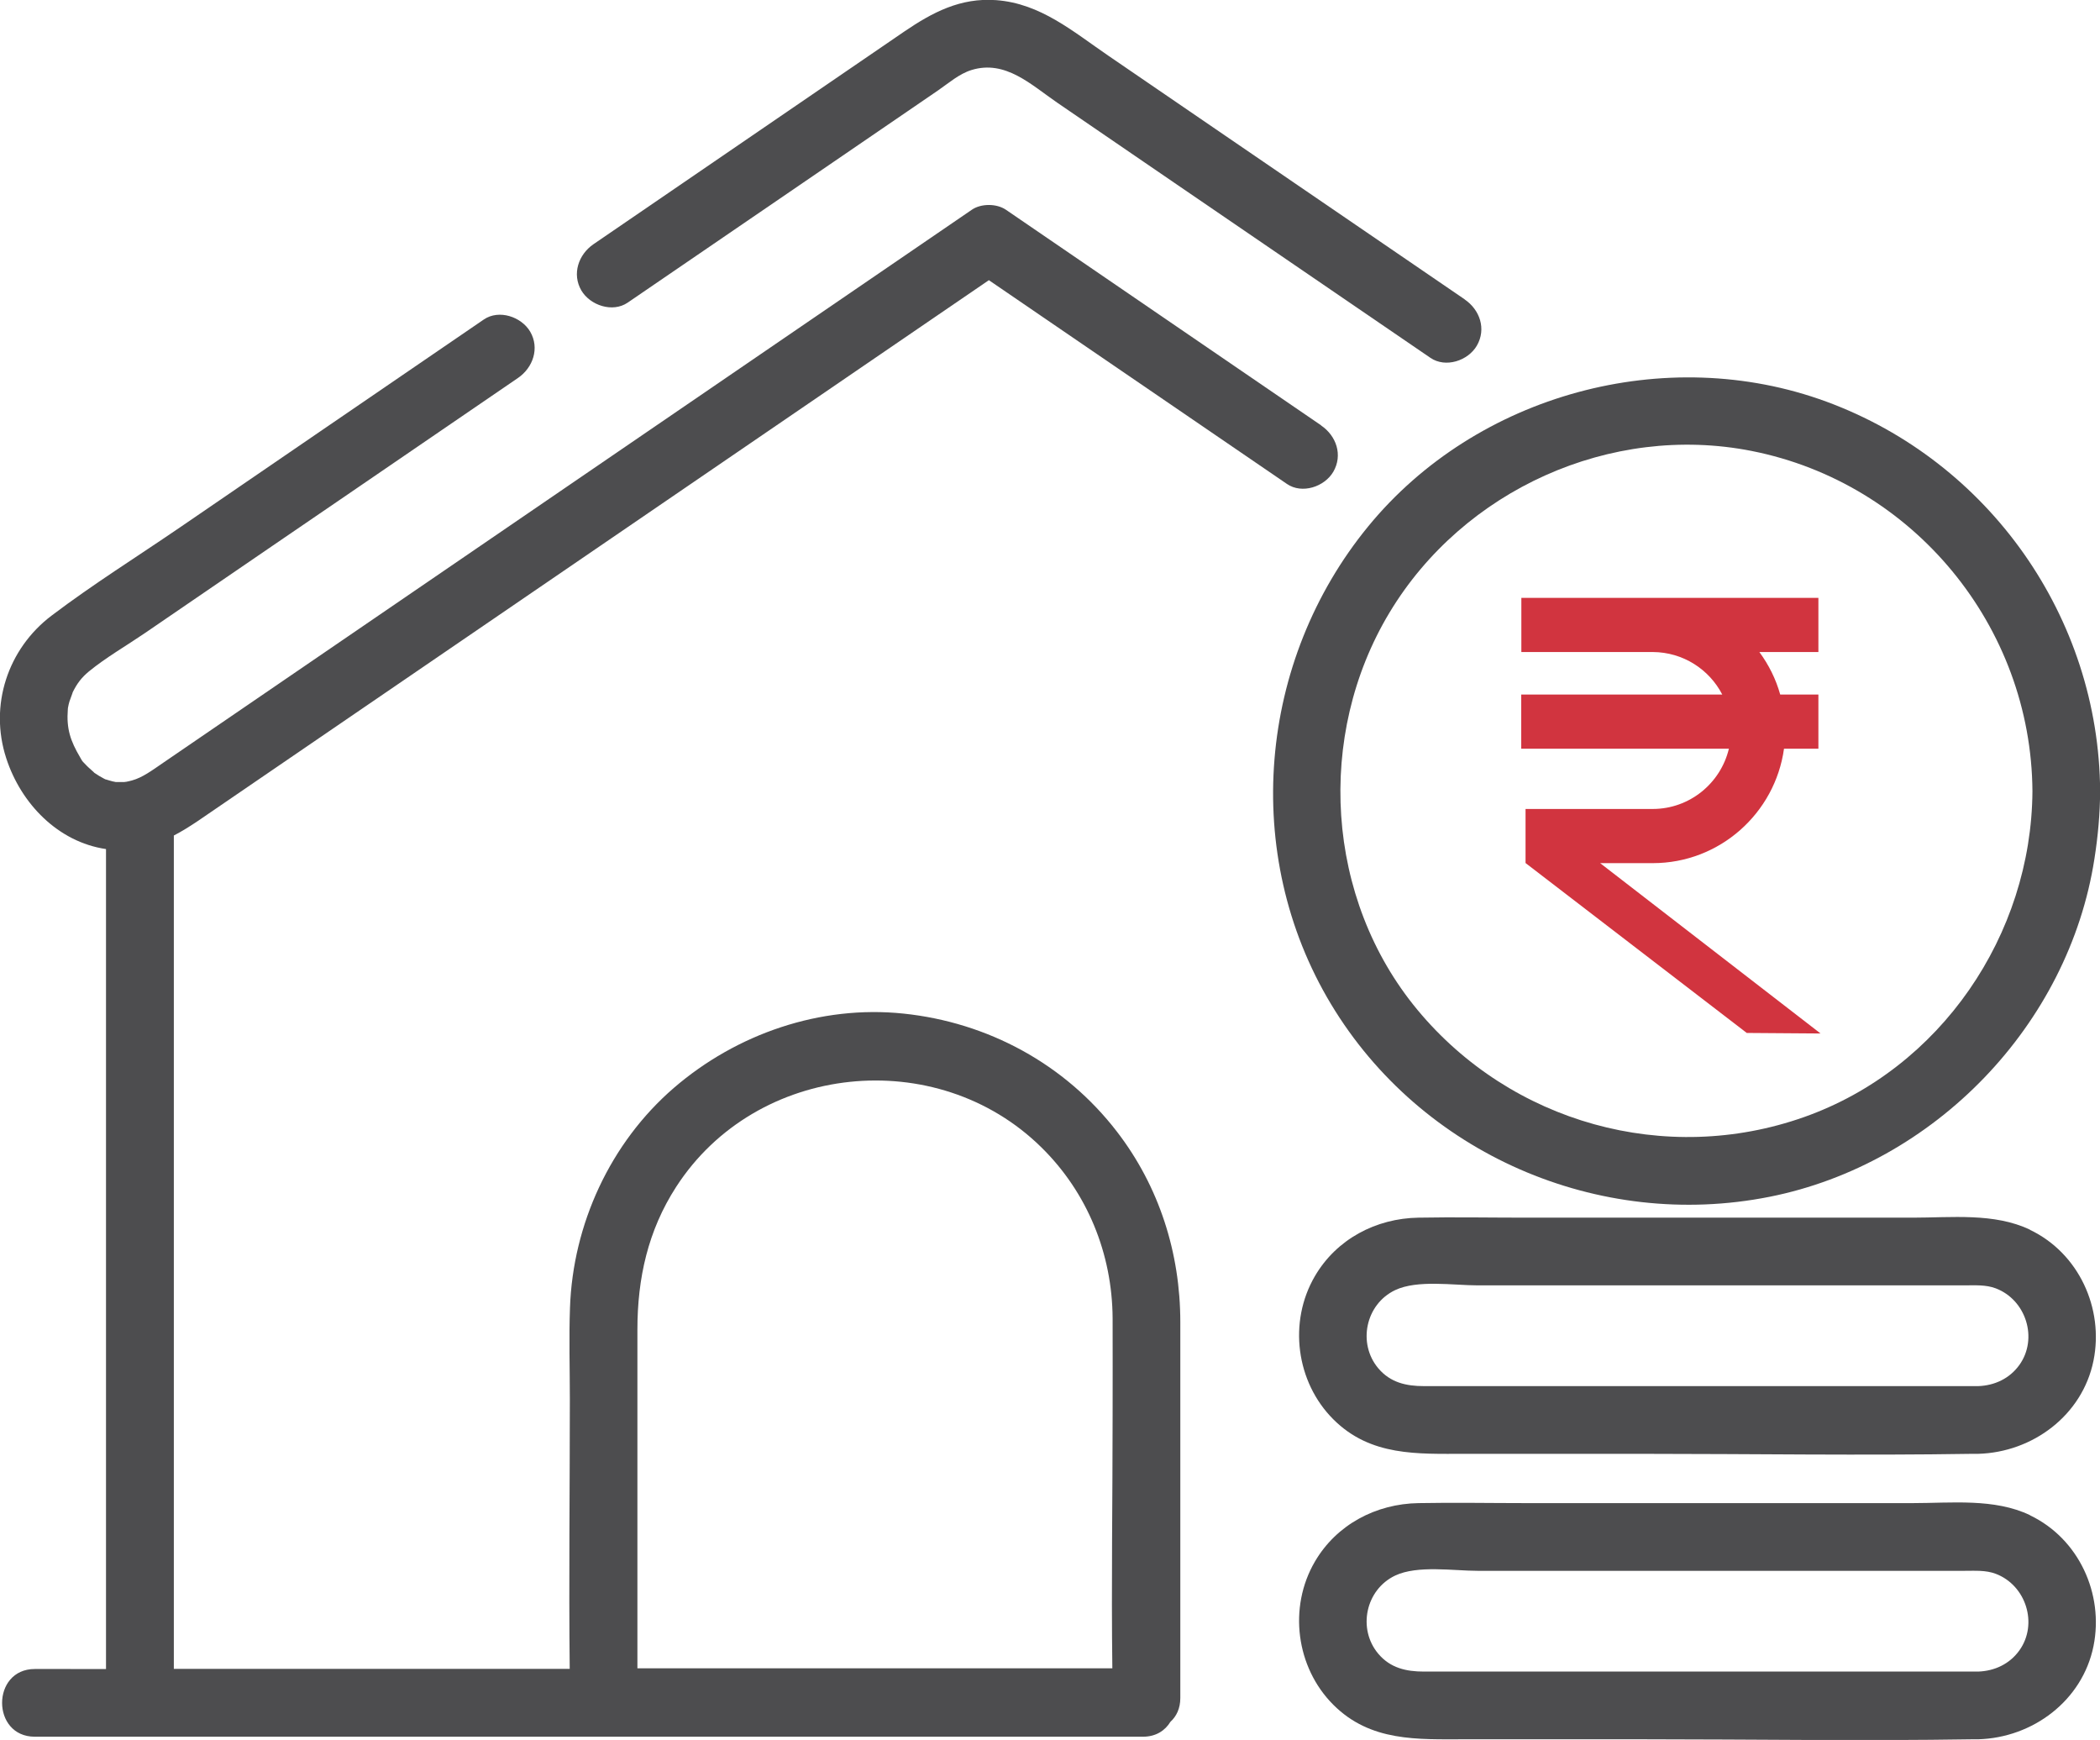
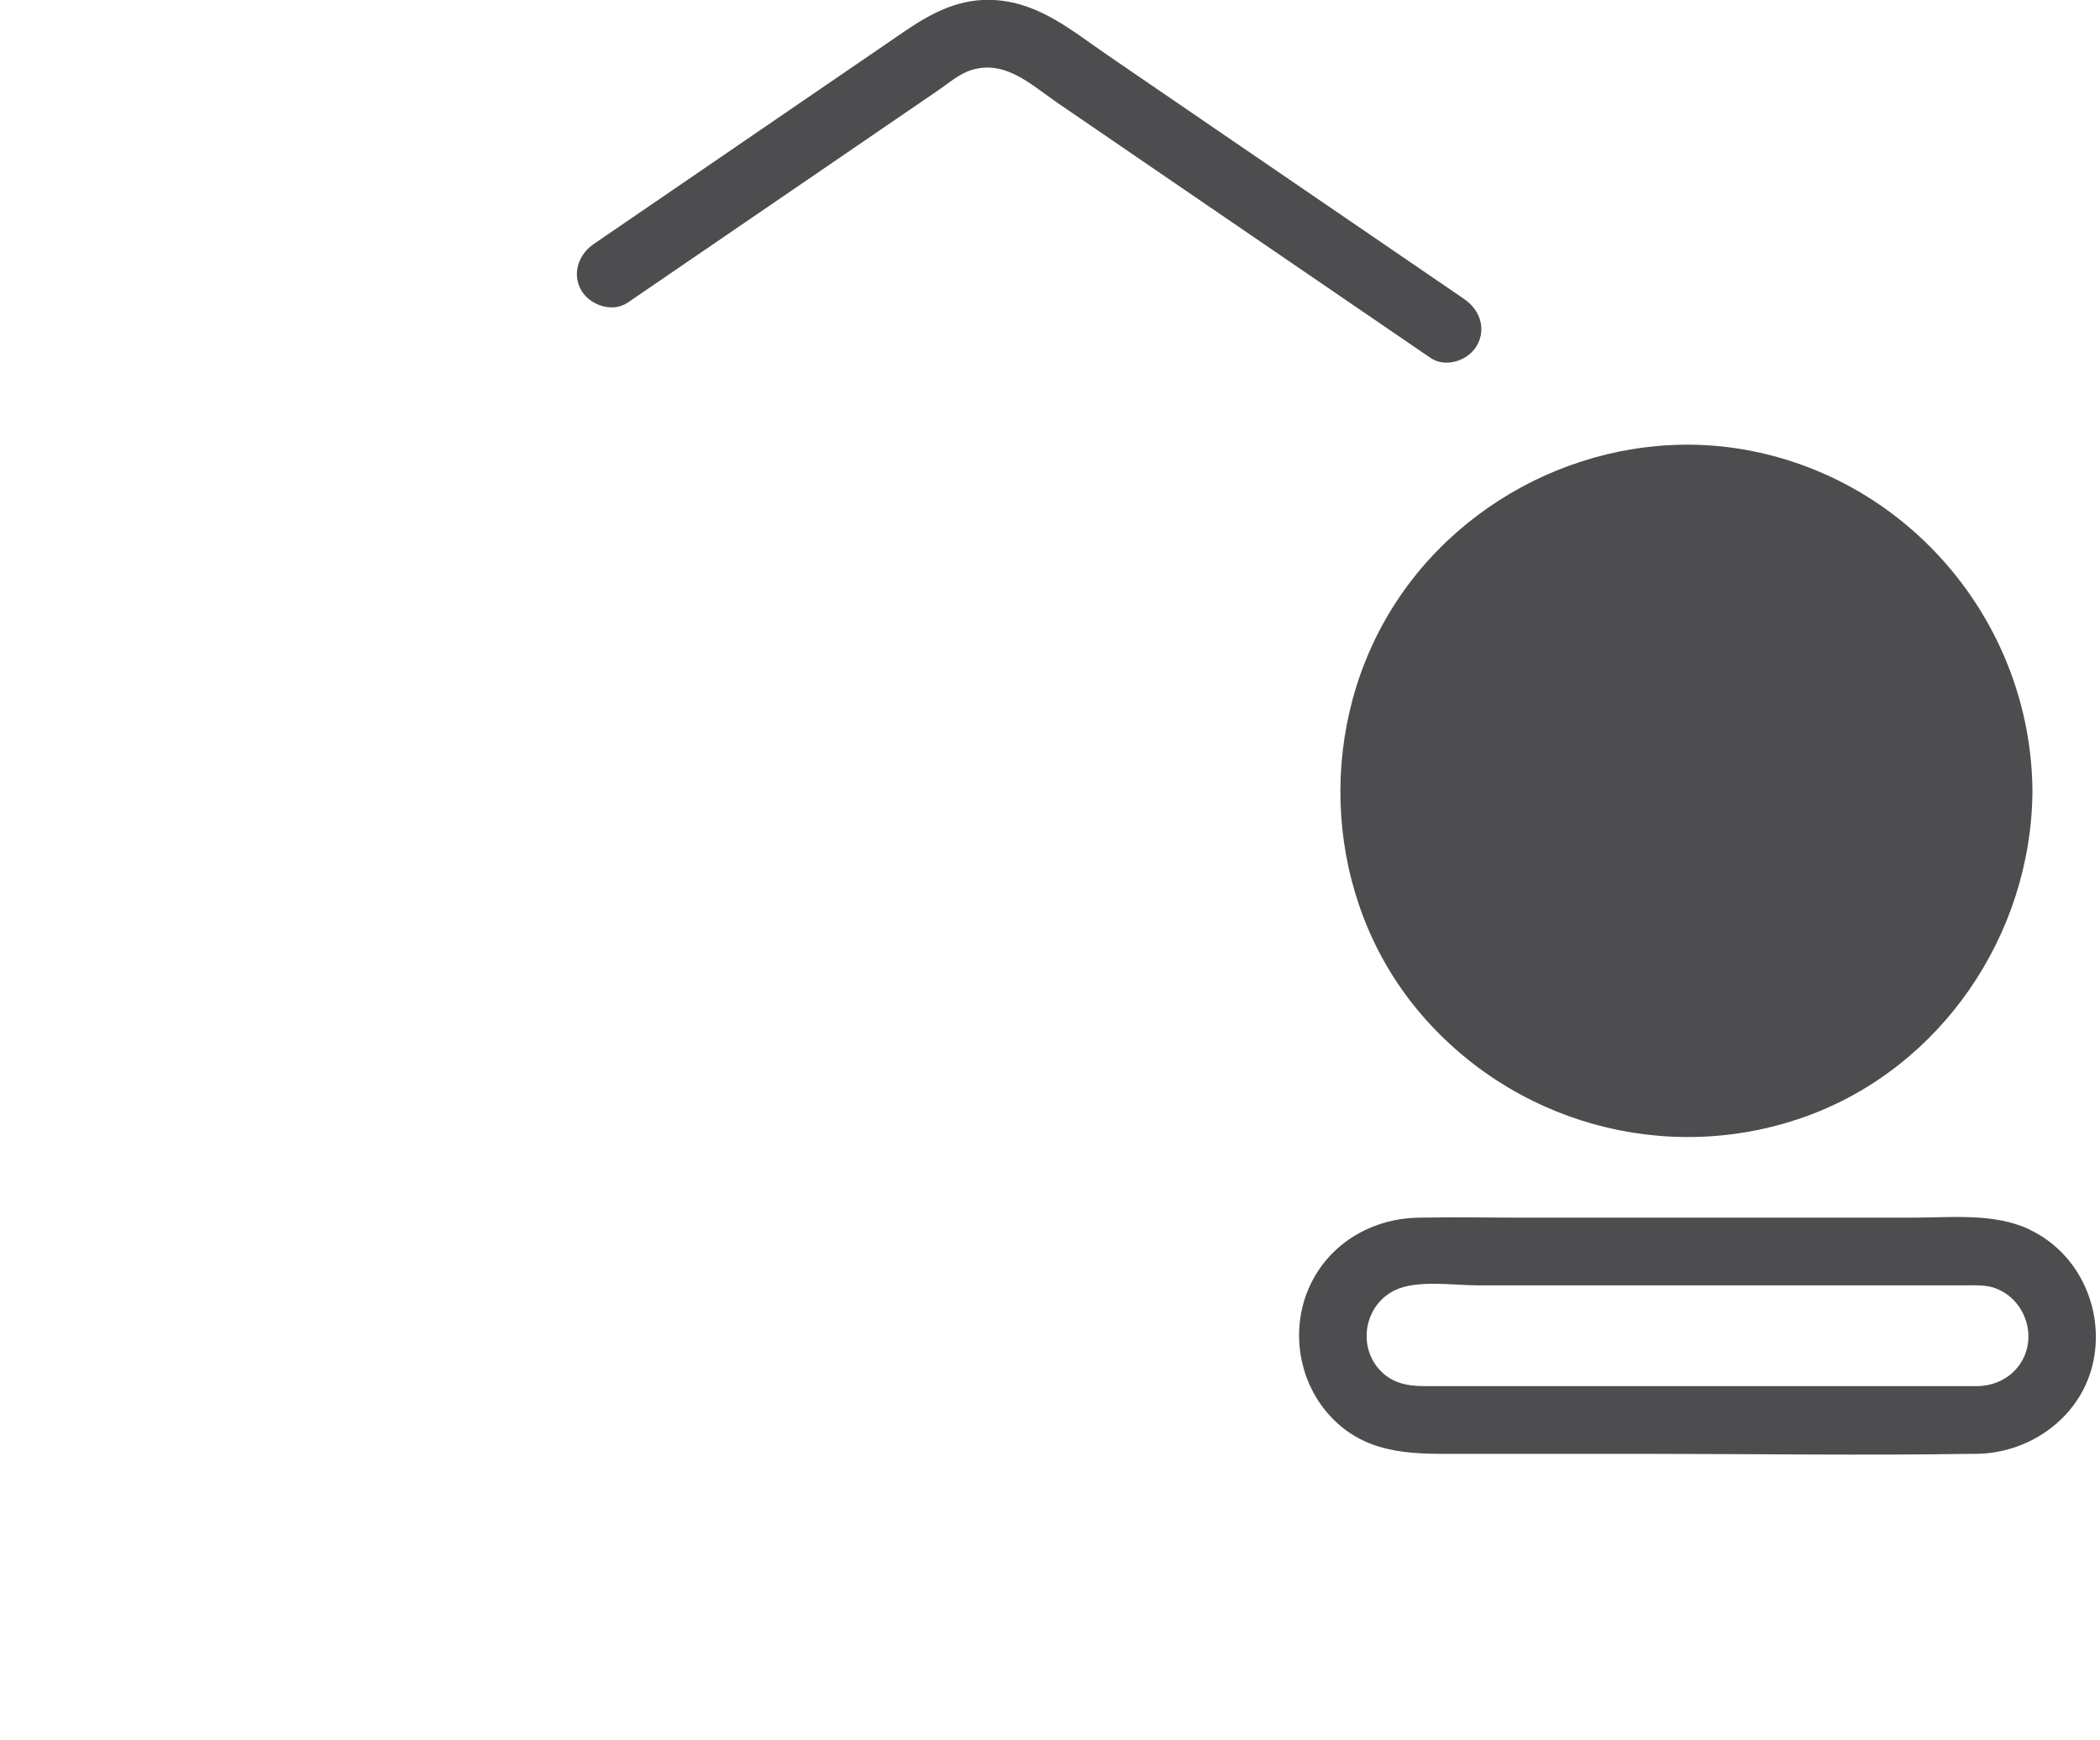
<svg xmlns="http://www.w3.org/2000/svg" id="Layer_2" viewBox="0 0 155.11 128.49">
  <defs>
    <style>.cls-1{fill:#d1343f;}.cls-2{fill:#4d4d4f;}</style>
  </defs>
  <g id="Layer_1-2">
    <path class="cls-2" d="M108.19,22.11c-5.9-4.03-11.79-8.06-17.69-12.09l-8.64-5.91c-2.62-1.79-5.01-3.86-8.29-4.1-2.63-.19-4.69,.9-6.78,2.32l-5.54,3.79-11.05,7.56-6.36,4.35c-1.11,.76-1.61,2.2-.9,3.42,.65,1.1,2.3,1.66,3.42,.9l15.23-10.41,5.44-3.72,2.28-1.56c.77-.53,1.54-1.21,2.45-1.49,2.51-.77,4.41,1.1,6.34,2.42l8.64,5.91c6.31,4.31,12.61,8.62,18.92,12.93,1.12,.76,2.77,.21,3.42-.9,.72-1.24,.22-2.66-.9-3.42h0Z" />
-     <path class="cls-2" d="M97.58,31.41l-23.28-15.92c-.69-.47-1.84-.47-2.52,0C51.87,29.11,31.96,42.72,12.05,56.33c-.83,.57-1.53,1.09-2.29,1.3-.14,.04-.28,.07-.42,.1-.06,0-.13,.02-.16,.02-.2,0-.4,0-.6,0h-.03c-.08-.02-.16-.03-.24-.05-.15-.04-.3-.08-.45-.13-.04-.01-.06-.02-.08-.02-.03-.01-.04-.02-.08-.04-.25-.13-.5-.28-.73-.44-.01-.03-.46-.41-.55-.51-.44-.46-.28-.26-.5-.63-.73-1.24-1.02-2.12-.91-3.56,0-.02,0-.06,.01-.1,.03-.16,.06-.31,.11-.47,.02-.08,.27-.71,.23-.66,.34-.69,.67-1.11,1.21-1.56,1.26-1.03,2.74-1.88,4.09-2.8,1.54-1.05,3.08-2.11,4.62-3.16,3.25-2.22,6.5-4.45,9.76-6.67l13.22-9.04c1.11-.76,1.61-2.2,.9-3.42-.65-1.1-2.3-1.66-3.42-.9-4.02,2.75-8.03,5.49-12.05,8.24-3.46,2.37-6.93,4.74-10.39,7.11-3.16,2.16-6.44,4.21-9.49,6.52-3.24,2.45-4.62,6.63-3.35,10.53,1.09,3.36,3.83,6.19,7.37,6.71v60.55H2.57c-3.22,0-3.22,5,0,5H84.42c.97,0,1.64-.46,2.03-1.1,.44-.4,.73-.98,.73-1.76v-19.06c0-2.9,0-5.8,0-8.7,0-5.1-1.56-10.01-4.68-14.06-3.84-4.99-9.53-8.07-15.77-8.72-6.14-.64-12.32,1.49-16.96,5.49-4.69,4.05-7.46,10.07-7.67,16.24-.08,2.24-.01,4.49-.01,6.73,0,6.64-.08,13.29-.01,19.93H12.84V61.7c.6-.31,1.17-.67,1.74-1.05,2.68-1.83,5.35-3.66,8.03-5.49,5.29-3.61,10.57-7.23,15.86-10.84,11.52-7.88,23.05-15.76,34.57-23.63,7.34,5.02,14.68,10.04,22.02,15.05,1.11,.76,2.77,.21,3.42-.9,.72-1.24,.22-2.66-.9-3.42ZM5.04,52.2c.02-.09,.03-.15,0,0h0Zm42.04,55.16v-9.17c0-3.79,.78-7.32,2.86-10.54,5.92-9.17,19.24-10.54,26.98-2.92,3.4,3.34,5.23,7.86,5.26,12.61,.01,2.37,0,4.75,0,7.12,0,6.24-.1,12.5-.02,18.74H47.08v-15.85Z" />
-     <path class="cls-1" d="M134.47,76.32l-16.28-12.58h3.89c4.94,0,9.03-3.69,9.69-8.45h2.54v-4h-2.82c-.32-1.15-.85-2.2-1.54-3.14h4.36v-4h-21.94v4h9.71c2.23,.01,4.17,1.28,5.13,3.14h-14.85v4h15.34c-.61,2.55-2.9,4.45-5.63,4.45h-9.39v4h.01l16.33,12.54,5.43,.04Z" />
    <g>
-       <path class="cls-2" d="M130.7,88.38c12.17-2.42,22.1-12.68,24-24.97,.26-1.65,.41-3.31,.42-4.98-.08-12.83-8.19-24.34-20.22-28.77-11.86-4.36-25.83-.56-33.84,9.21-8.14,9.93-9.41,24.2-2.75,35.28,6.65,11.06,19.76,16.74,32.39,14.23Zm-28.07-43.14c5.45-9.06,16.33-13.99,26.74-11.94,11.96,2.36,20.67,12.95,20.75,25.13-.07,10.61-6.78,20.49-16.86,24.06-10.23,3.62-21.64,.43-28.56-7.91-6.81-8.2-7.53-20.27-2.07-29.34Z" />
+       <path class="cls-2" d="M130.7,88.38Zm-28.07-43.14c5.45-9.06,16.33-13.99,26.74-11.94,11.96,2.36,20.67,12.95,20.75,25.13-.07,10.61-6.78,20.49-16.86,24.06-10.23,3.62-21.64,.43-28.56-7.91-6.81-8.2-7.53-20.27-2.07-29.34Z" />
      <path class="cls-2" d="M149.94,90.81c-2.63-1.26-5.82-.89-8.67-.89h-28.54c-2.65,0-5.31-.05-7.96,0-3.13,.05-6.05,1.58-7.65,4.32-1.97,3.37-1.4,7.81,1.36,10.57,2.75,2.75,6.22,2.55,9.74,2.55h13.06c8.12,0,16.25,.13,24.37,0,.15,0,.31,0,.46,0,4.02-.11,7.7-2.84,8.52-6.88,.78-3.86-1.09-7.94-4.69-9.66Zm-.78,9.98c-.72,1.01-1.84,1.53-3.05,1.57h-40.94c-1.3,0-2.48-.26-3.37-1.32-1.54-1.83-.94-4.73,1.25-5.77,1.65-.78,4.31-.35,6.1-.35h35.92c.8,0,1.6-.06,2.34,.22,2.24,.85,3.14,3.7,1.75,5.65Z" />
-       <path class="cls-2" d="M149.94,111.89c-2.63-1.26-5.82-.89-8.67-.89h-28.54c-2.65,0-5.31-.05-7.96,0-3.13,.05-6.05,1.58-7.65,4.32-1.97,3.37-1.4,7.81,1.36,10.57,2.75,2.75,6.22,2.55,9.74,2.55h13.06c8.12,0,16.25,.13,24.37,0,.15,0,.31,0,.46,0,4.02-.11,7.7-2.84,8.52-6.88,.78-3.86-1.09-7.94-4.69-9.66Zm-.78,9.98c-.72,1.01-1.84,1.53-3.05,1.57h-40.94c-1.3,0-2.48-.26-3.37-1.32-1.54-1.83-.94-4.73,1.25-5.77,1.65-.78,4.31-.35,6.1-.35h35.92c.8,0,1.6-.06,2.34,.22,2.24,.85,3.14,3.7,1.75,5.65Z" />
    </g>
  </g>
</svg>